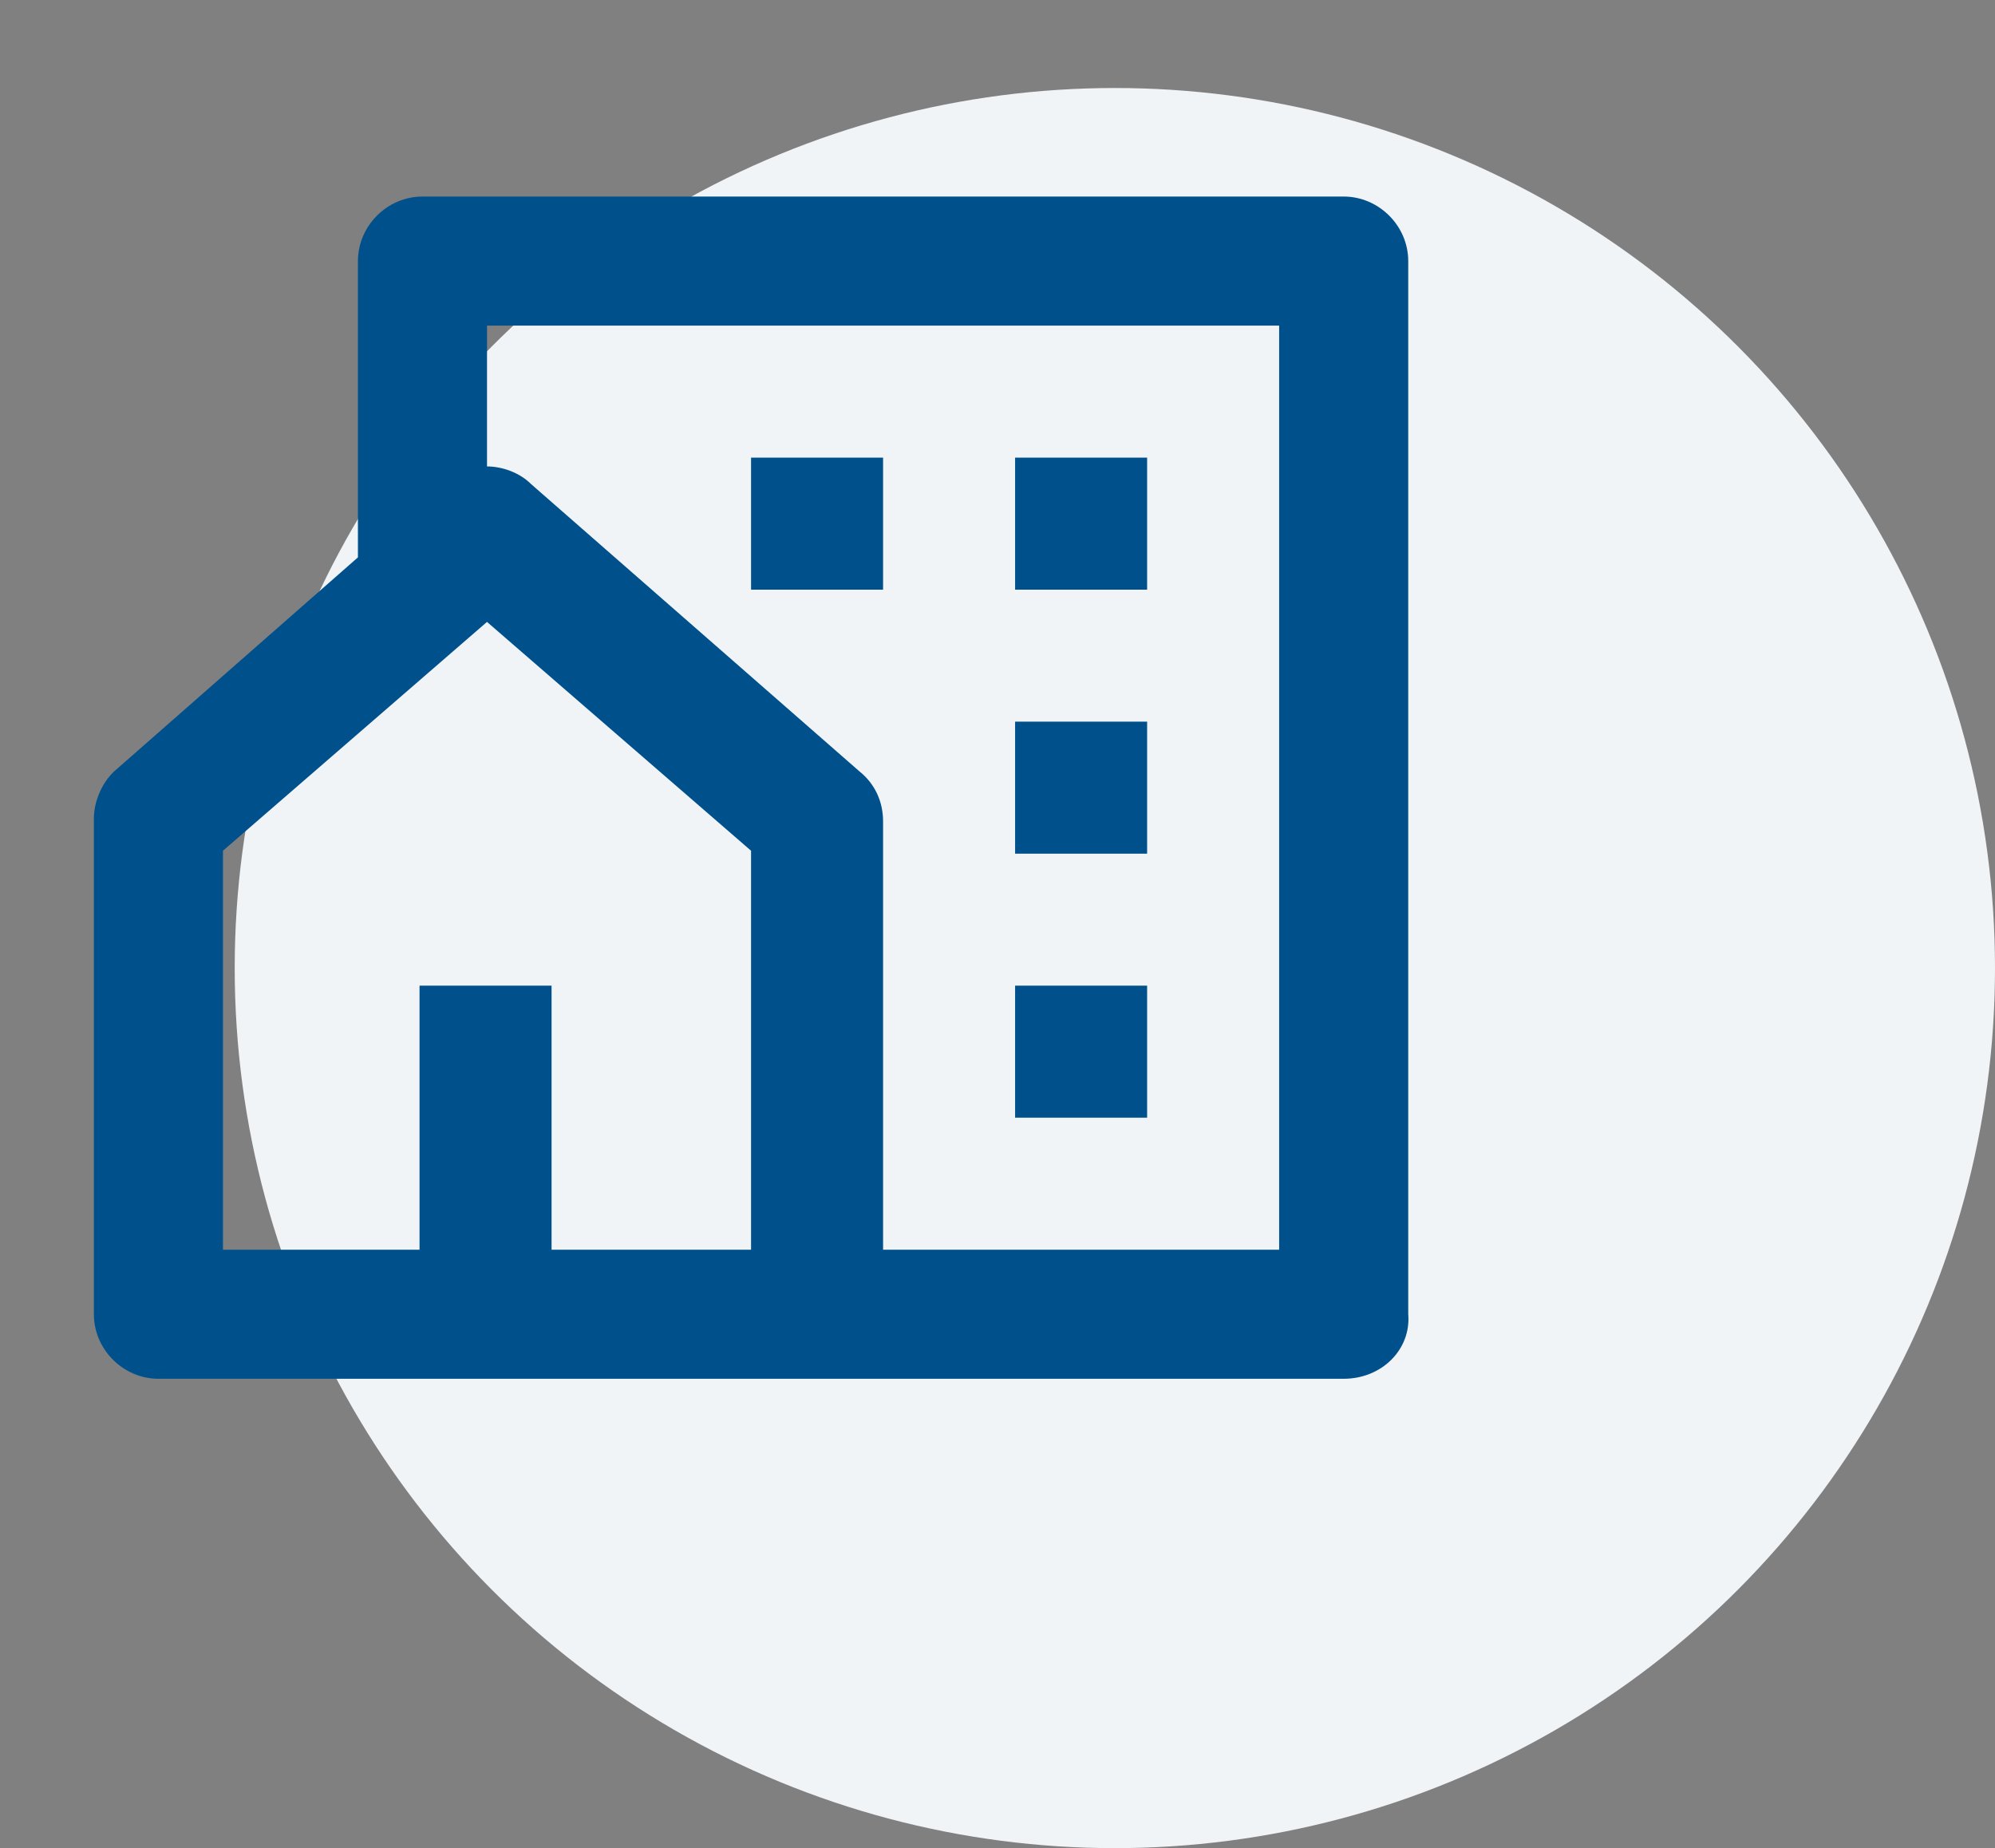
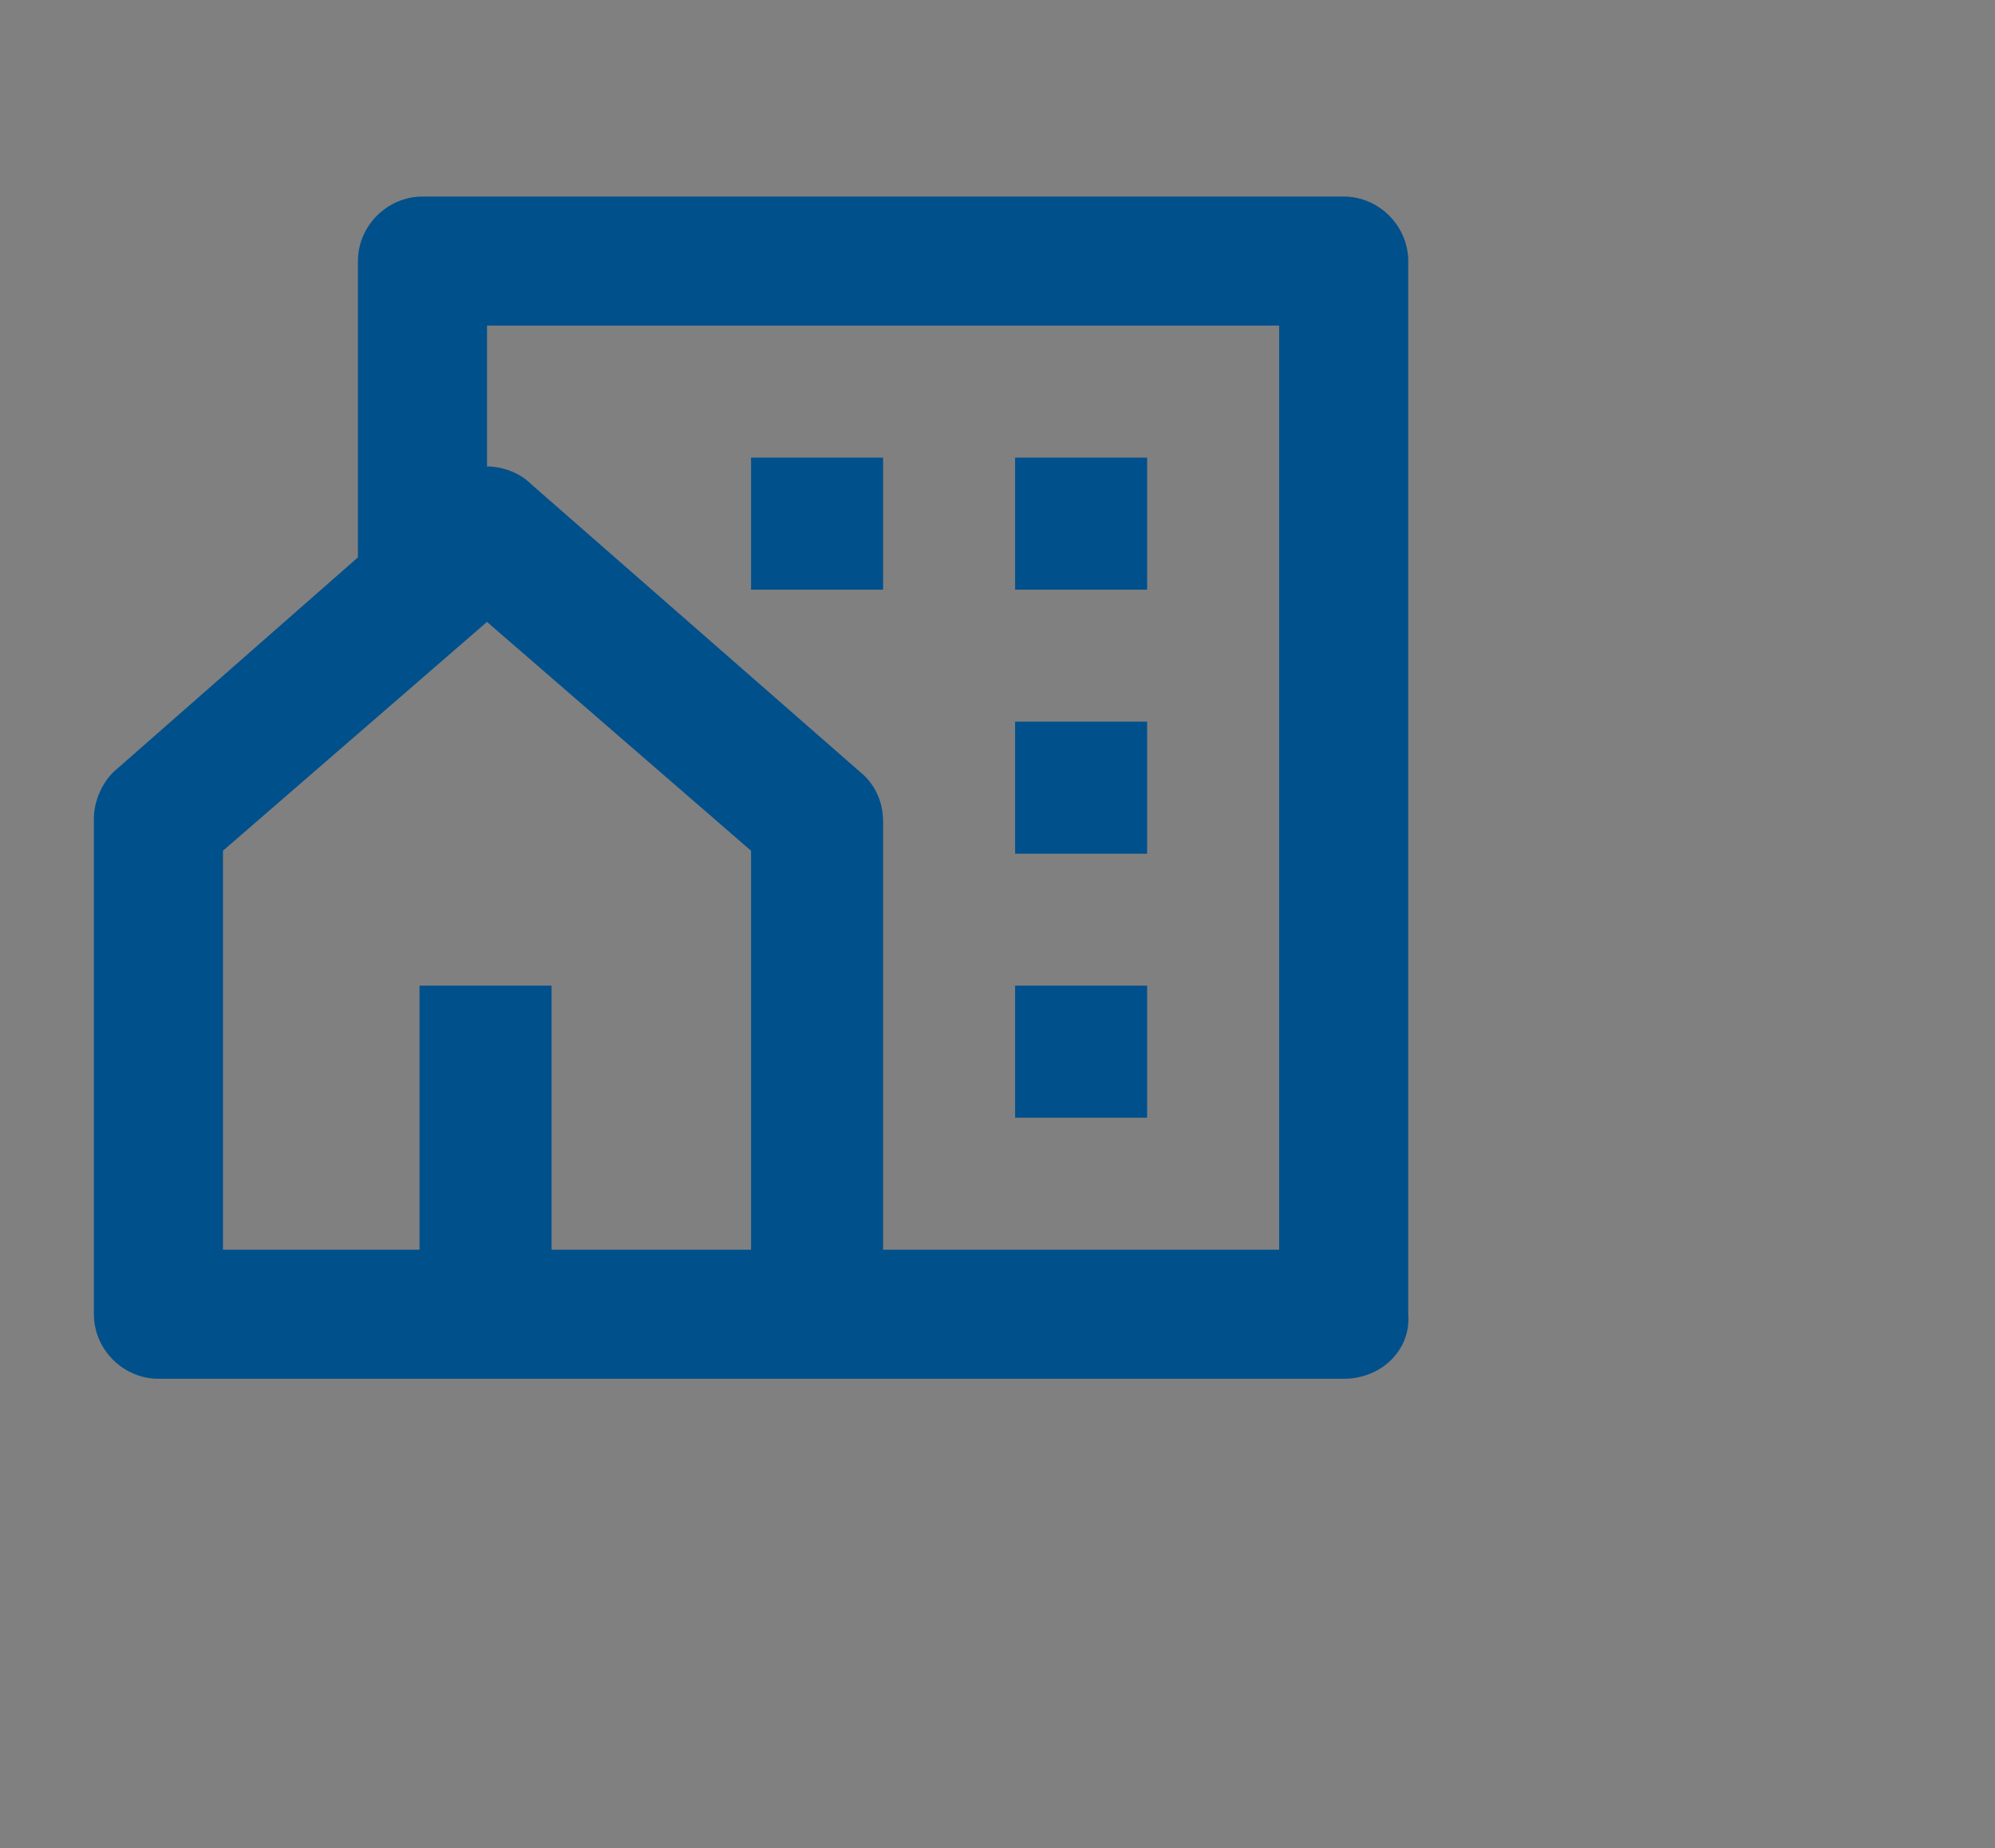
<svg xmlns="http://www.w3.org/2000/svg" version="1.1" id="Ebene_1" x="0px" y="0px" viewBox="0 0 68 63" style="enable-background:new 0 0 68 63;" xml:space="preserve">
  <rect x="0" y="0" width="68" height="63" fill="#808080" stroke="none" />
  <g id="Startseite">
    <g id="Desktop-HD" transform="translate(-1232, -789)">
      <g id="Group-3" transform="translate(1232, 789)">
-         <circle id="Oval" fill="#F0F4F7" class="st0" cx="38" cy="33" r="30" />
-       </g>
+         </g>
    </g>
  </g>
  <path fill="#00508C" class="st1" d="M45.8,47H5.4c-1.2,0-2.2-1-2.2-2.2V27.9c0-0.6,0.3-1.3,0.8-1.7l8.2-7.2V8.9c0-1.2,1-2.2,2.2-2.2h31.4  c1.2,0,2.2,1,2.2,2.2v35.9C48.1,46,47.1,47,45.8,47z M18.9,42.6h6.7V29l-9-7.8l-9,7.8v13.6h6.7v-9h4.5V42.6z M30.1,42.6h13.5V11.1  H16.6v4.8c0.5,0,1.1,0.2,1.5,0.6l11.2,9.8c0.5,0.4,0.8,1,0.8,1.7V42.6z M34.6,24.6h4.5v4.5h-4.5V24.6z M34.6,33.6h4.5v4.5h-4.5V33.6  z M34.6,15.6h4.5v4.5h-4.5V15.6z M25.6,15.6h4.5v4.5h-4.5V15.6z" />
</svg>